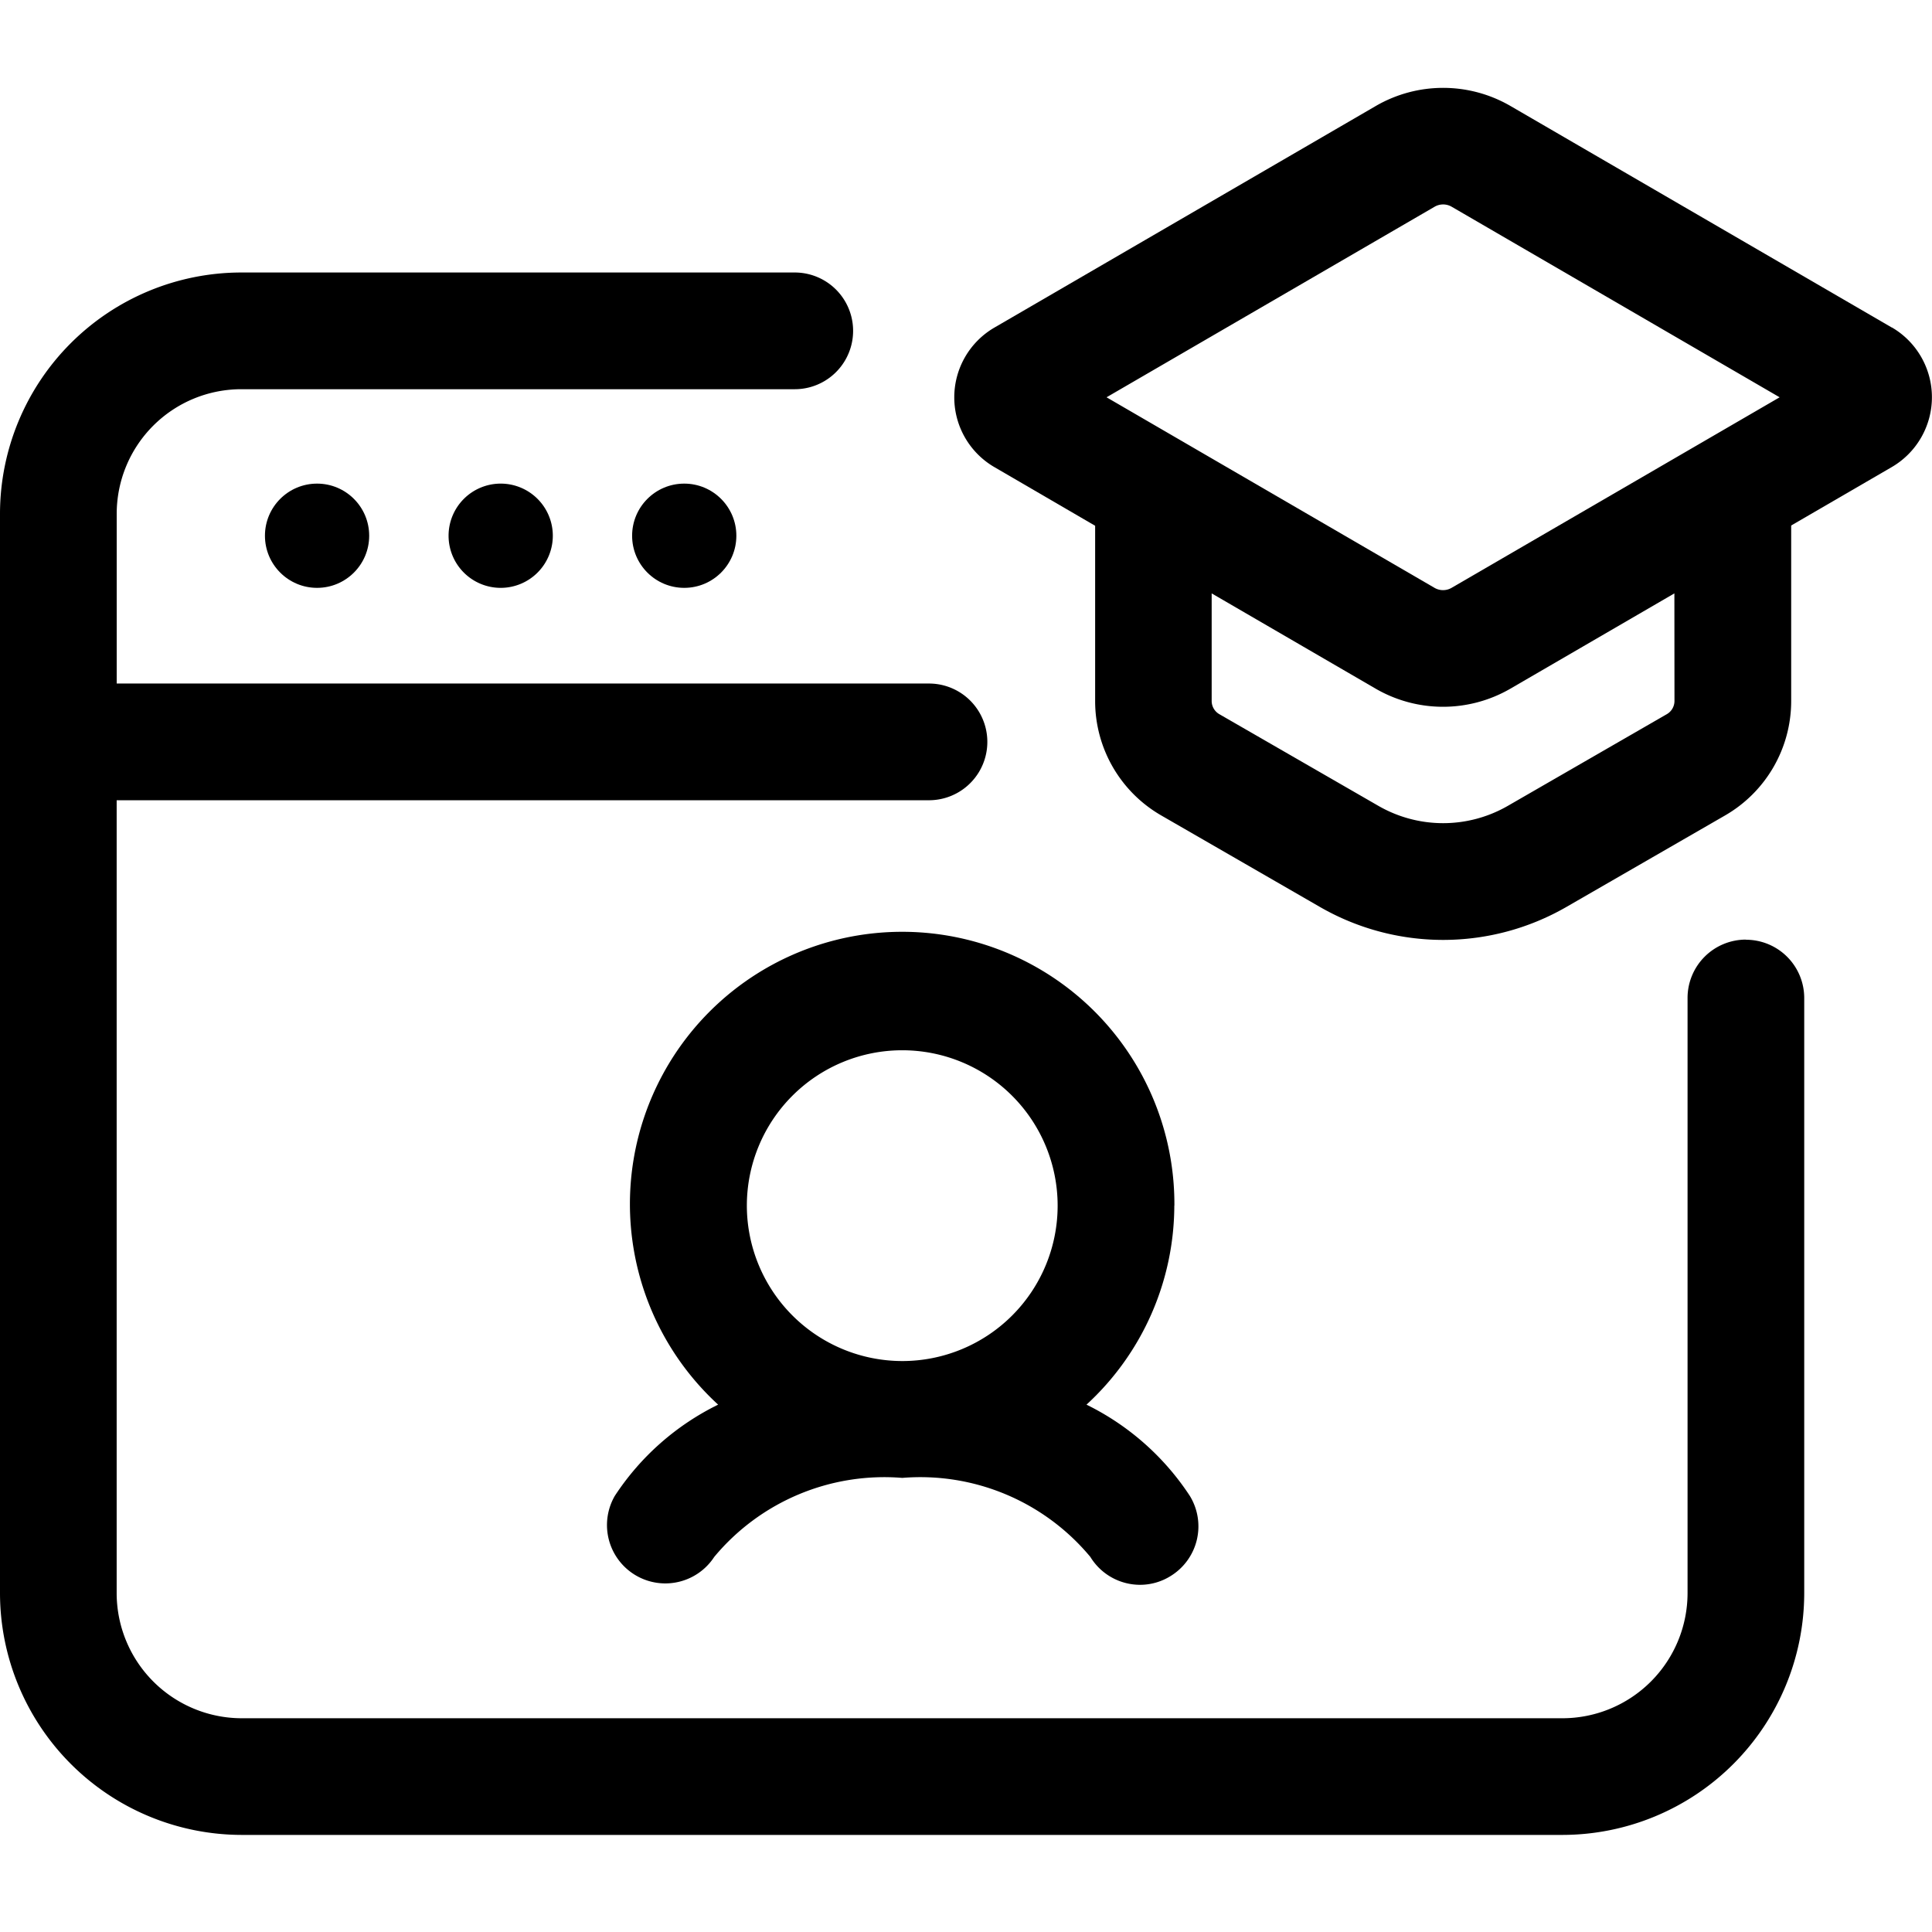
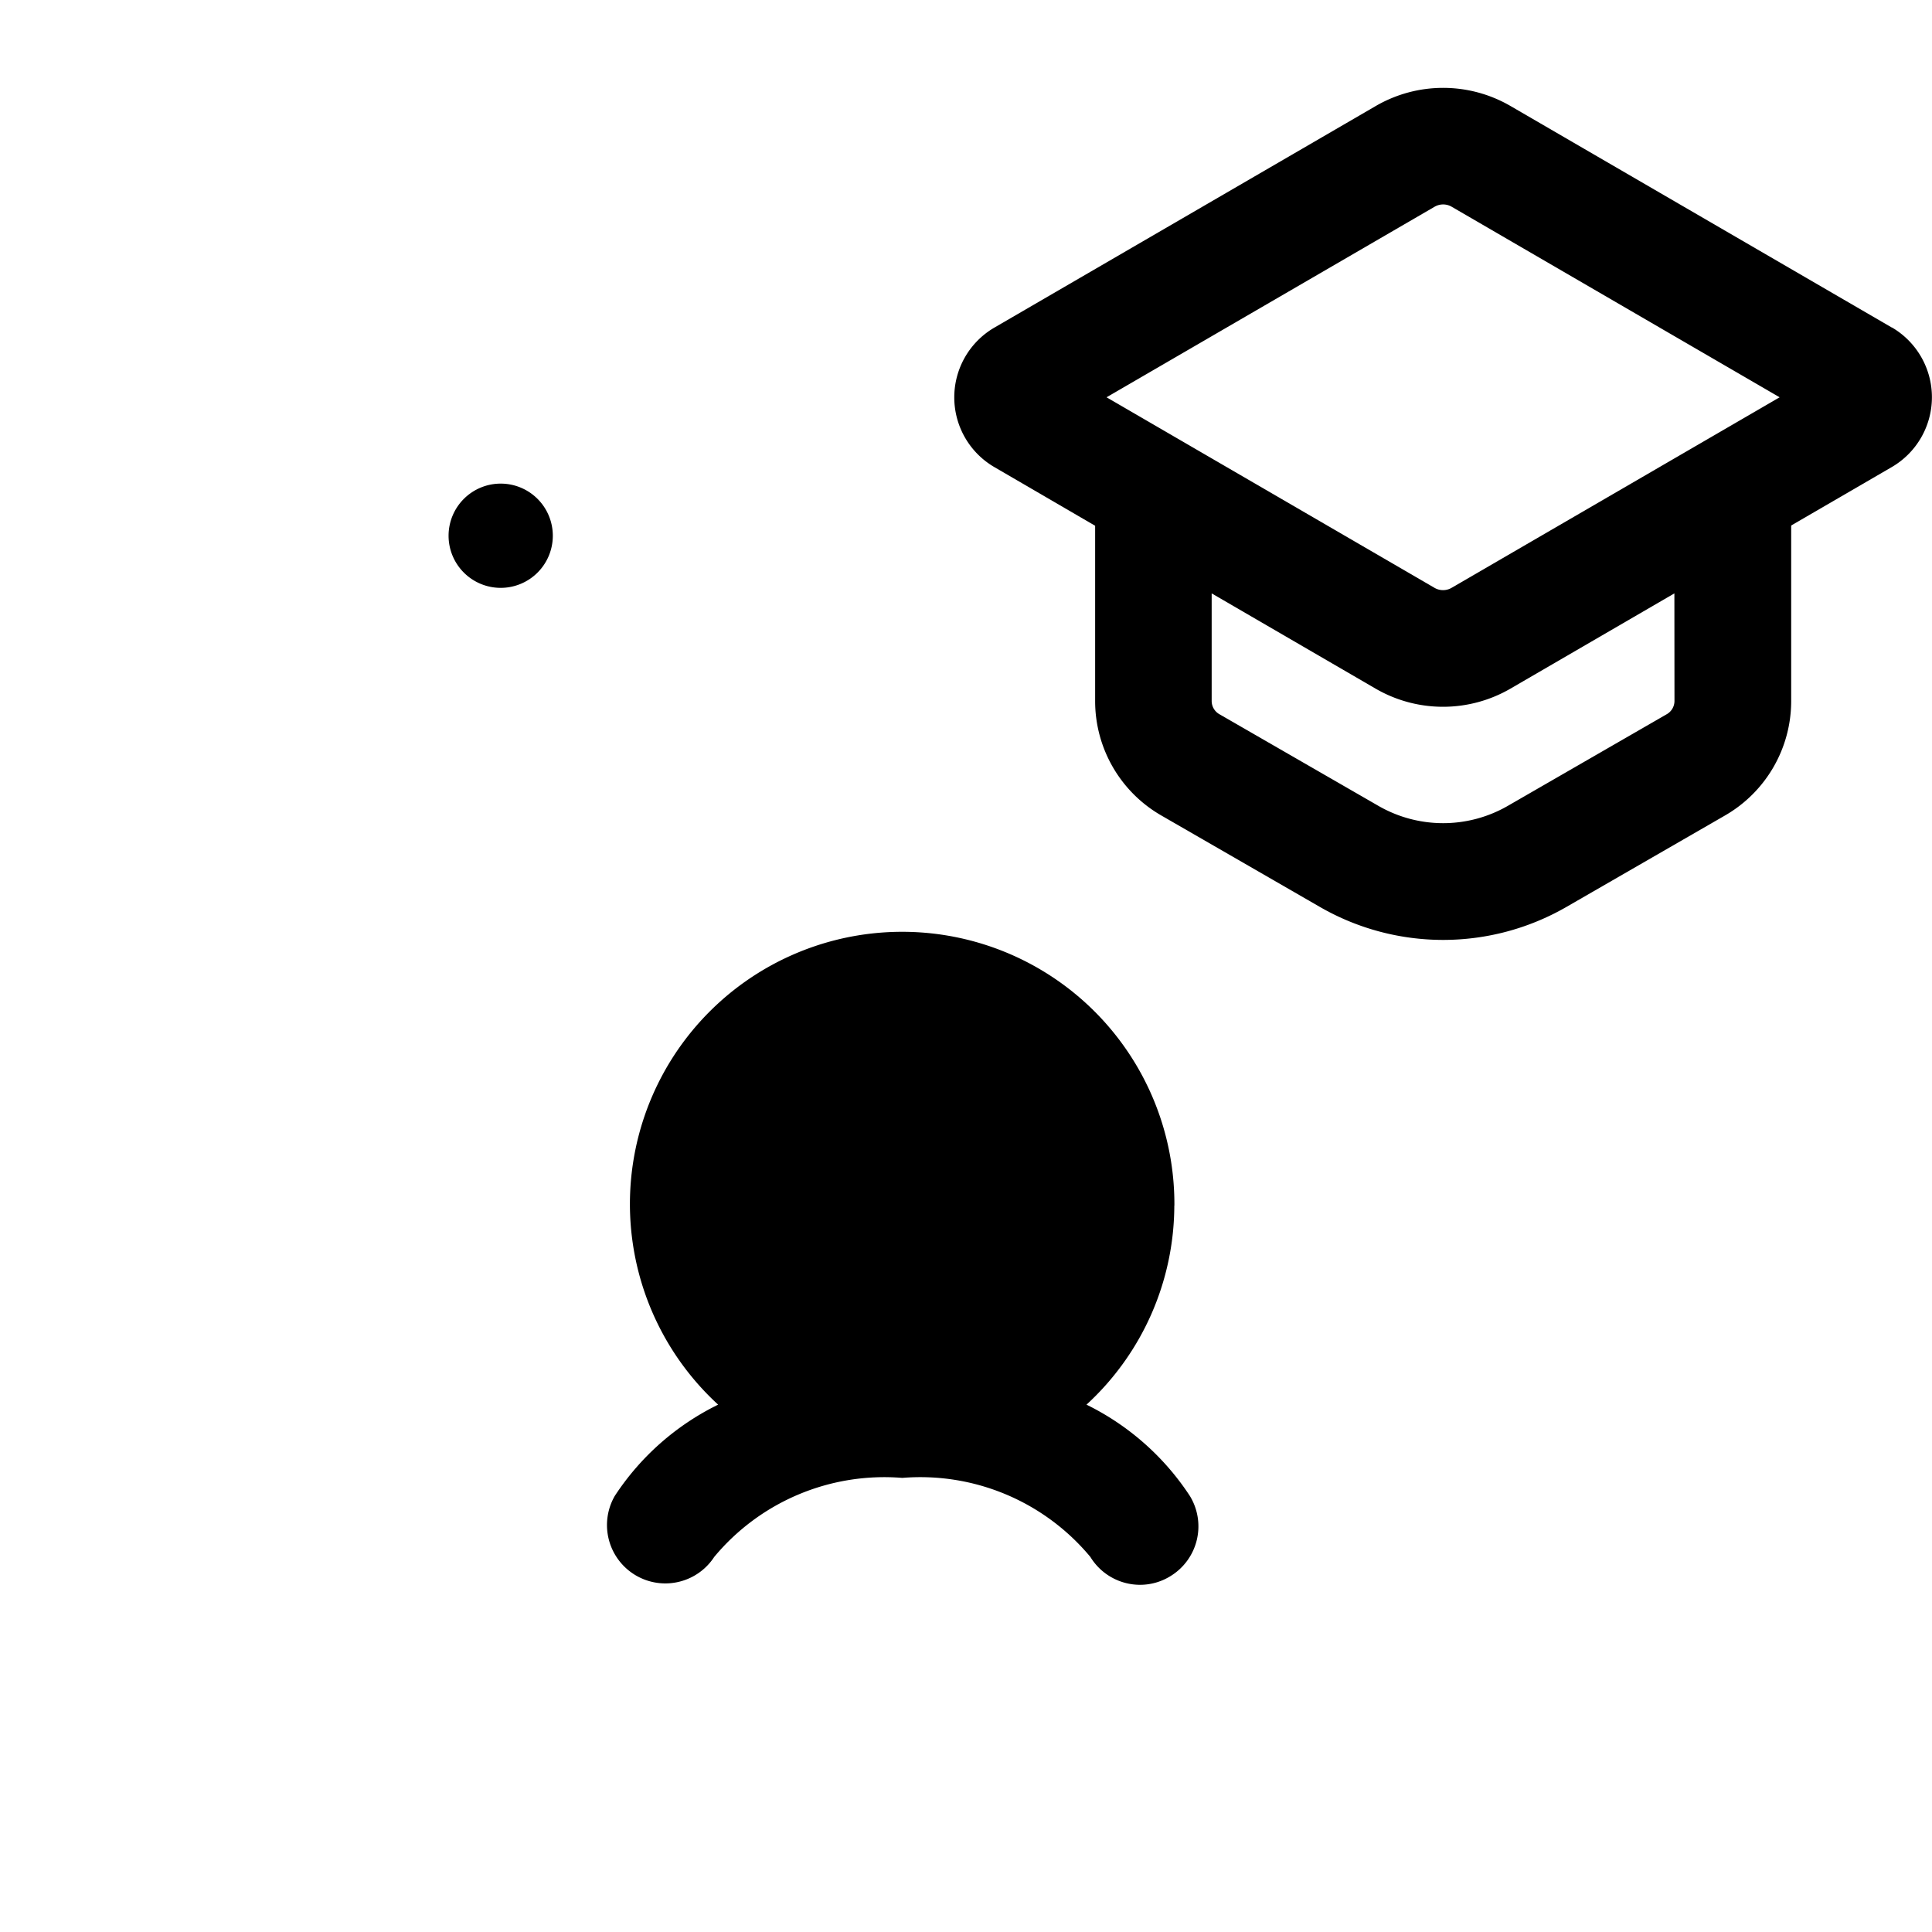
<svg xmlns="http://www.w3.org/2000/svg" width="44" height="44" viewBox="0 0 44 44">
  <g id="Team_AI_Training" data-name="Team AI Training" transform="translate(-605 -186)">
-     <rect id="Rectangle_2449" data-name="Rectangle 2449" width="44" height="44" transform="translate(605 186)" fill="#fff" />
    <g id="Online_Lesson" transform="translate(603.9 185.474)">
-       <path id="Path_18765" data-name="Path 18765" d="M40.862,20.568A1.329,1.329,0,0,0,39.533,21.9V35.451a2.853,2.853,0,0,1-2.85,2.85H6.607a2.852,2.852,0,0,1-2.85-2.85V17.394h18.5a1.329,1.329,0,0,0,0-2.658H3.758V10.868A2.838,2.838,0,0,1,6.593,8.033H19.2a1.329,1.329,0,0,0,0-2.658H6.593A5.5,5.5,0,0,0,1.1,10.868V35.451a5.513,5.513,0,0,0,5.507,5.507H36.684a5.513,5.513,0,0,0,5.506-5.507V21.9a1.327,1.327,0,0,0-1.327-1.329Z" transform="translate(0 1.357)" />
-       <circle id="Ellipse_511" data-name="Ellipse 511" cx="1.187" cy="1.187" r="1.187" transform="translate(7.134 11.54)" />
      <path id="Path_18766" data-name="Path 18766" d="M8.019,9.818A1.187,1.187,0,1,0,9.206,8.631,1.187,1.187,0,0,0,8.019,9.818Z" transform="translate(3.297 2.909)" />
-       <circle id="Ellipse_512" data-name="Ellipse 512" cx="1.187" cy="1.187" r="1.187" transform="translate(15.496 11.54)" />
-       <path id="Path_18767" data-name="Path 18767" d="M23.391,21.768A6.2,6.2,0,1,0,13,26.3a5.935,5.935,0,0,0-2.354,2.079,1.329,1.329,0,0,0,2.265,1.389,5.038,5.038,0,0,1,4.283-1.8,5.034,5.034,0,0,1,4.283,1.8,1.328,1.328,0,0,0,1.134.635,1.312,1.312,0,0,0,.694-.2,1.328,1.328,0,0,0,.437-1.826A5.946,5.946,0,0,0,21.389,26.3a6.171,6.171,0,0,0,2-4.534Zm-9.737,0a3.539,3.539,0,1,1,3.539,3.539A3.544,3.544,0,0,1,13.654,21.768Z" transform="translate(4.455 6.216)" />
+       <path id="Path_18767" data-name="Path 18767" d="M23.391,21.768A6.2,6.2,0,1,0,13,26.3a5.935,5.935,0,0,0-2.354,2.079,1.329,1.329,0,0,0,2.265,1.389,5.038,5.038,0,0,1,4.283-1.8,5.034,5.034,0,0,1,4.283,1.8,1.328,1.328,0,0,0,1.134.635,1.312,1.312,0,0,0,.694-.2,1.328,1.328,0,0,0,.437-1.826A5.946,5.946,0,0,0,21.389,26.3a6.171,6.171,0,0,0,2-4.534Zm-9.737,0A3.544,3.544,0,0,1,13.654,21.768Z" transform="translate(4.455 6.216)" />
      <path id="Path_18768" data-name="Path 18768" d="M37.172,7.986,28.483,2.938a3.056,3.056,0,0,0-3.061,0L16.734,7.986a1.838,1.838,0,0,0,0,3.179L19.027,12.5v3.994a3.006,3.006,0,0,0,1.5,2.6l3.626,2.091a5.622,5.622,0,0,0,5.6,0l3.626-2.091a3.008,3.008,0,0,0,1.5-2.6v-4l2.293-1.332a1.841,1.841,0,0,0,0-3.179ZM26.757,5.235a.387.387,0,0,1,.391,0l7.468,4.339-7.47,4.339a.387.387,0,0,1-.391,0L19.287,9.574ZM32.221,16.49a.347.347,0,0,1-.173.3l-3.626,2.091a2.952,2.952,0,0,1-2.94,0l-3.628-2.091a.347.347,0,0,1-.173-.3v-2.45l3.738,2.172a3.061,3.061,0,0,0,3.062,0l3.738-2.172Z" transform="translate(7.014)" />
    </g>
  </g>
</svg>